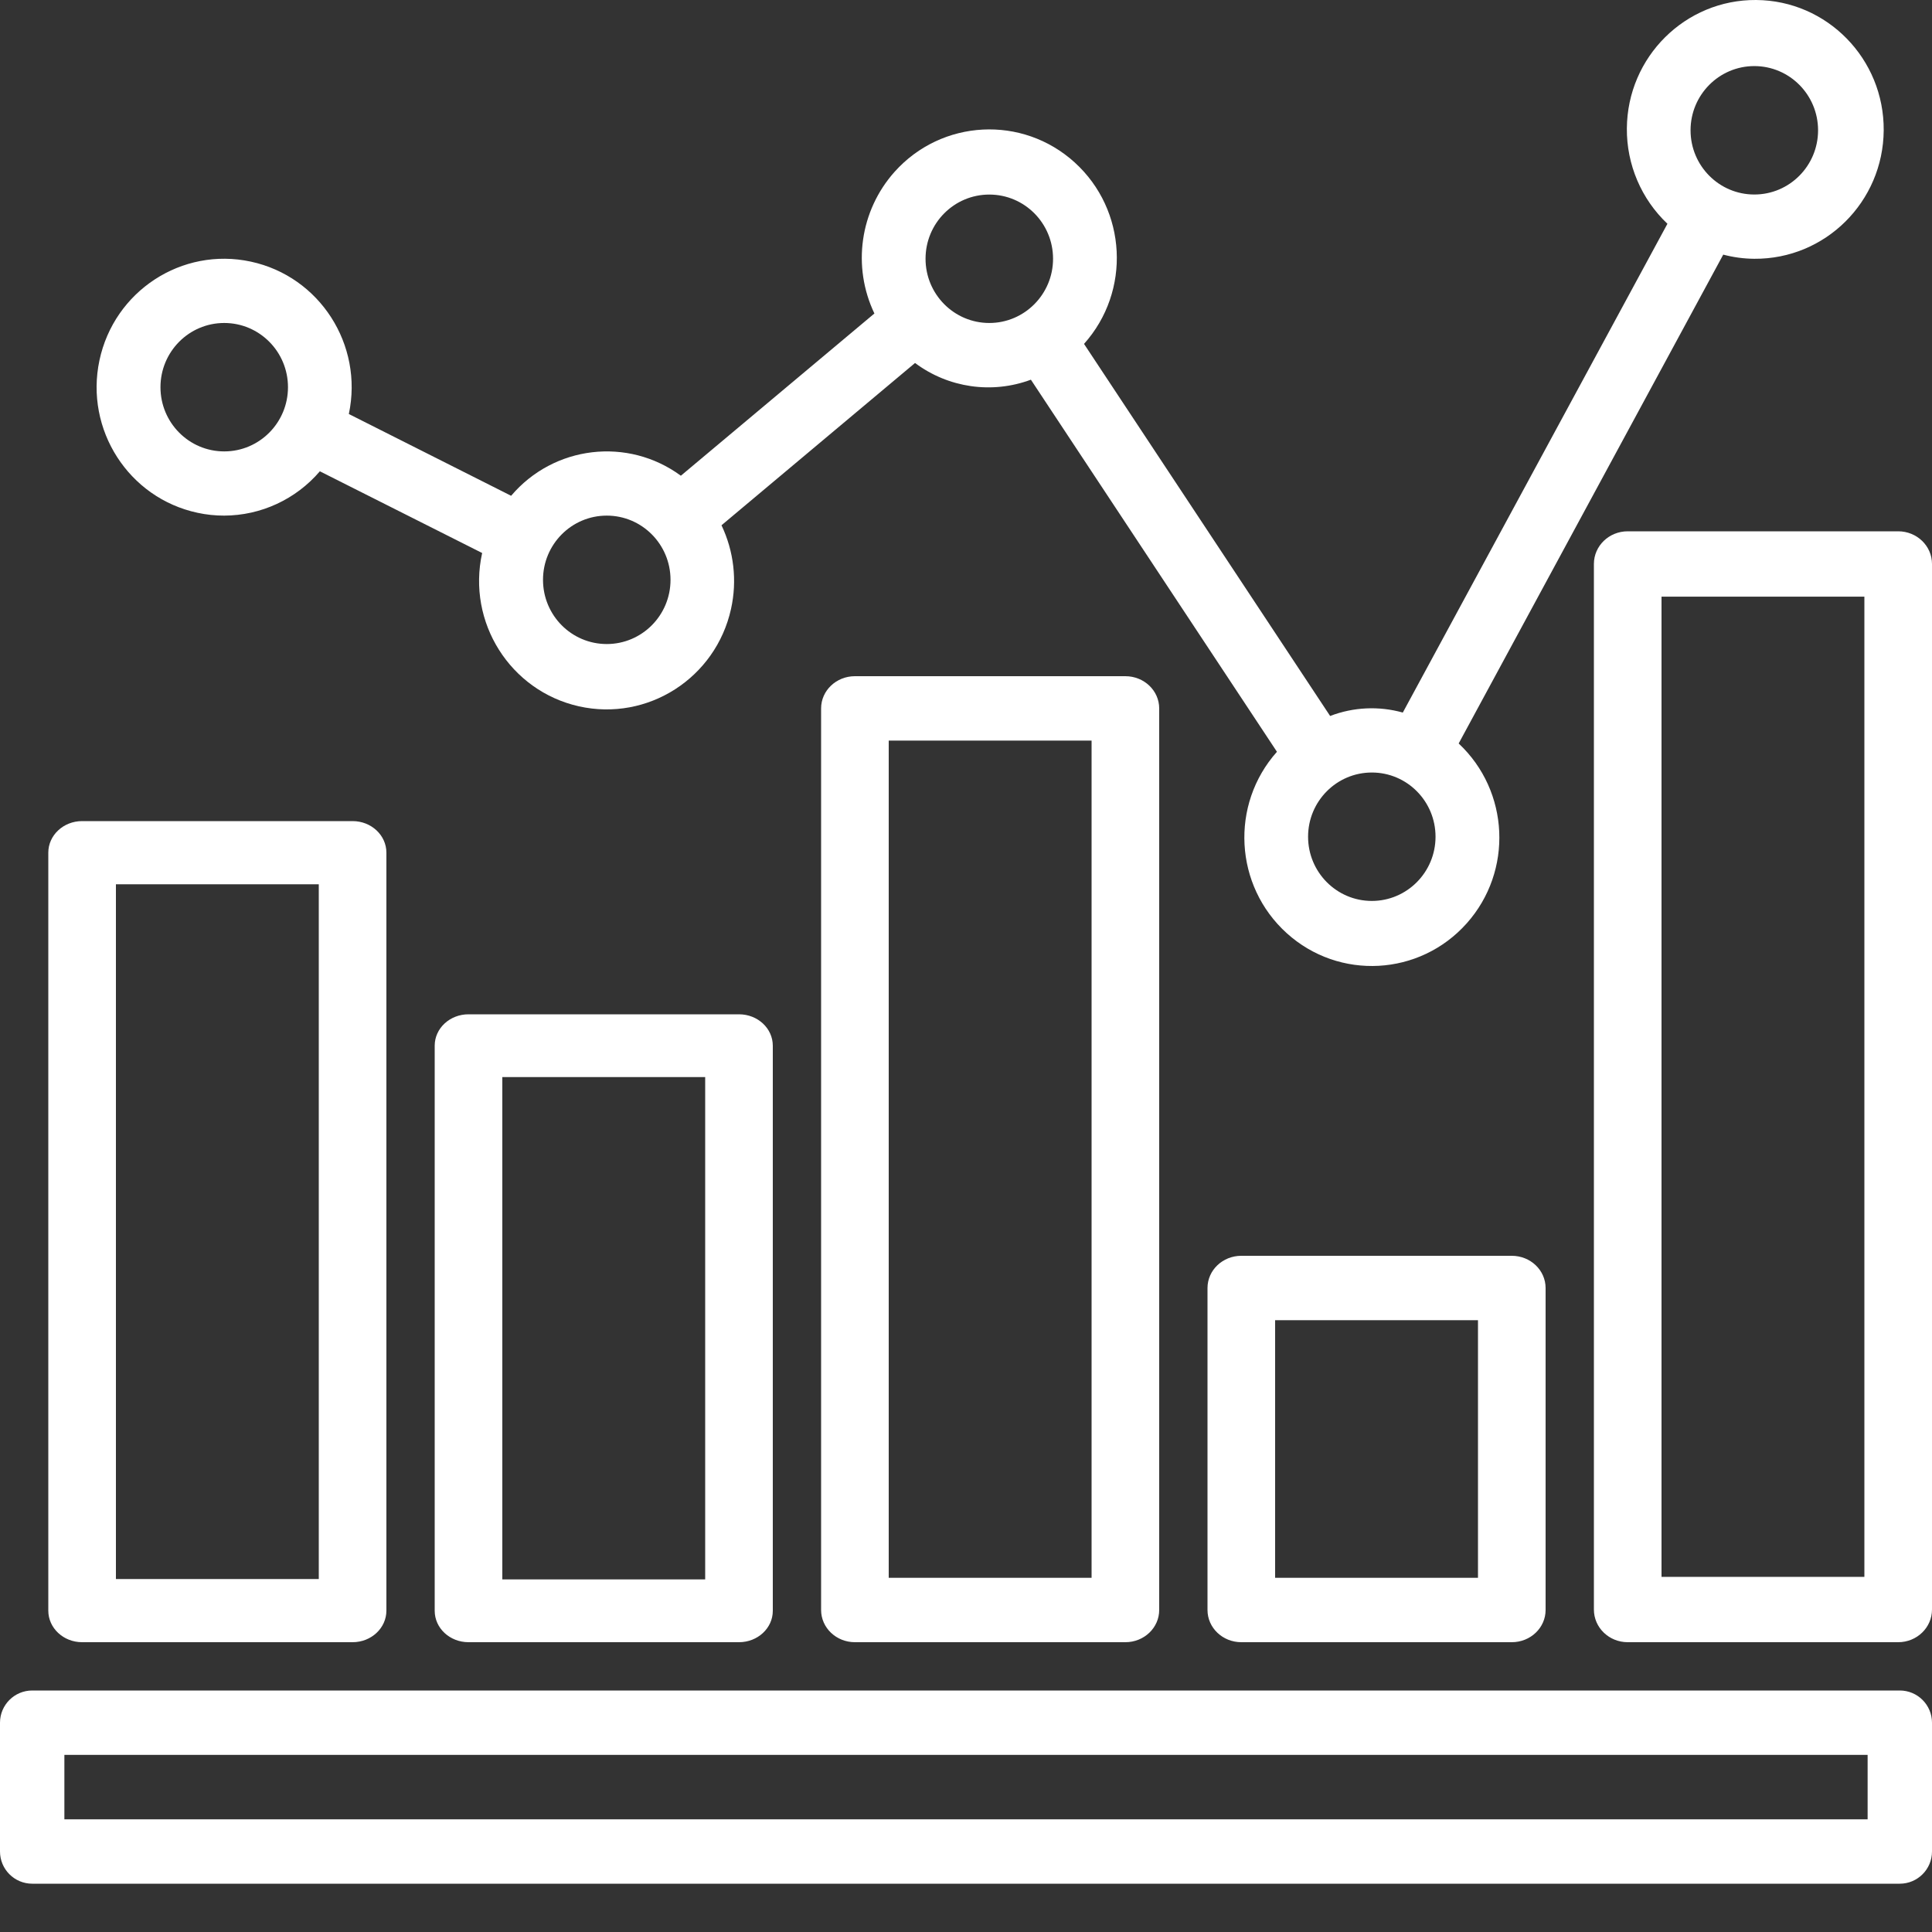
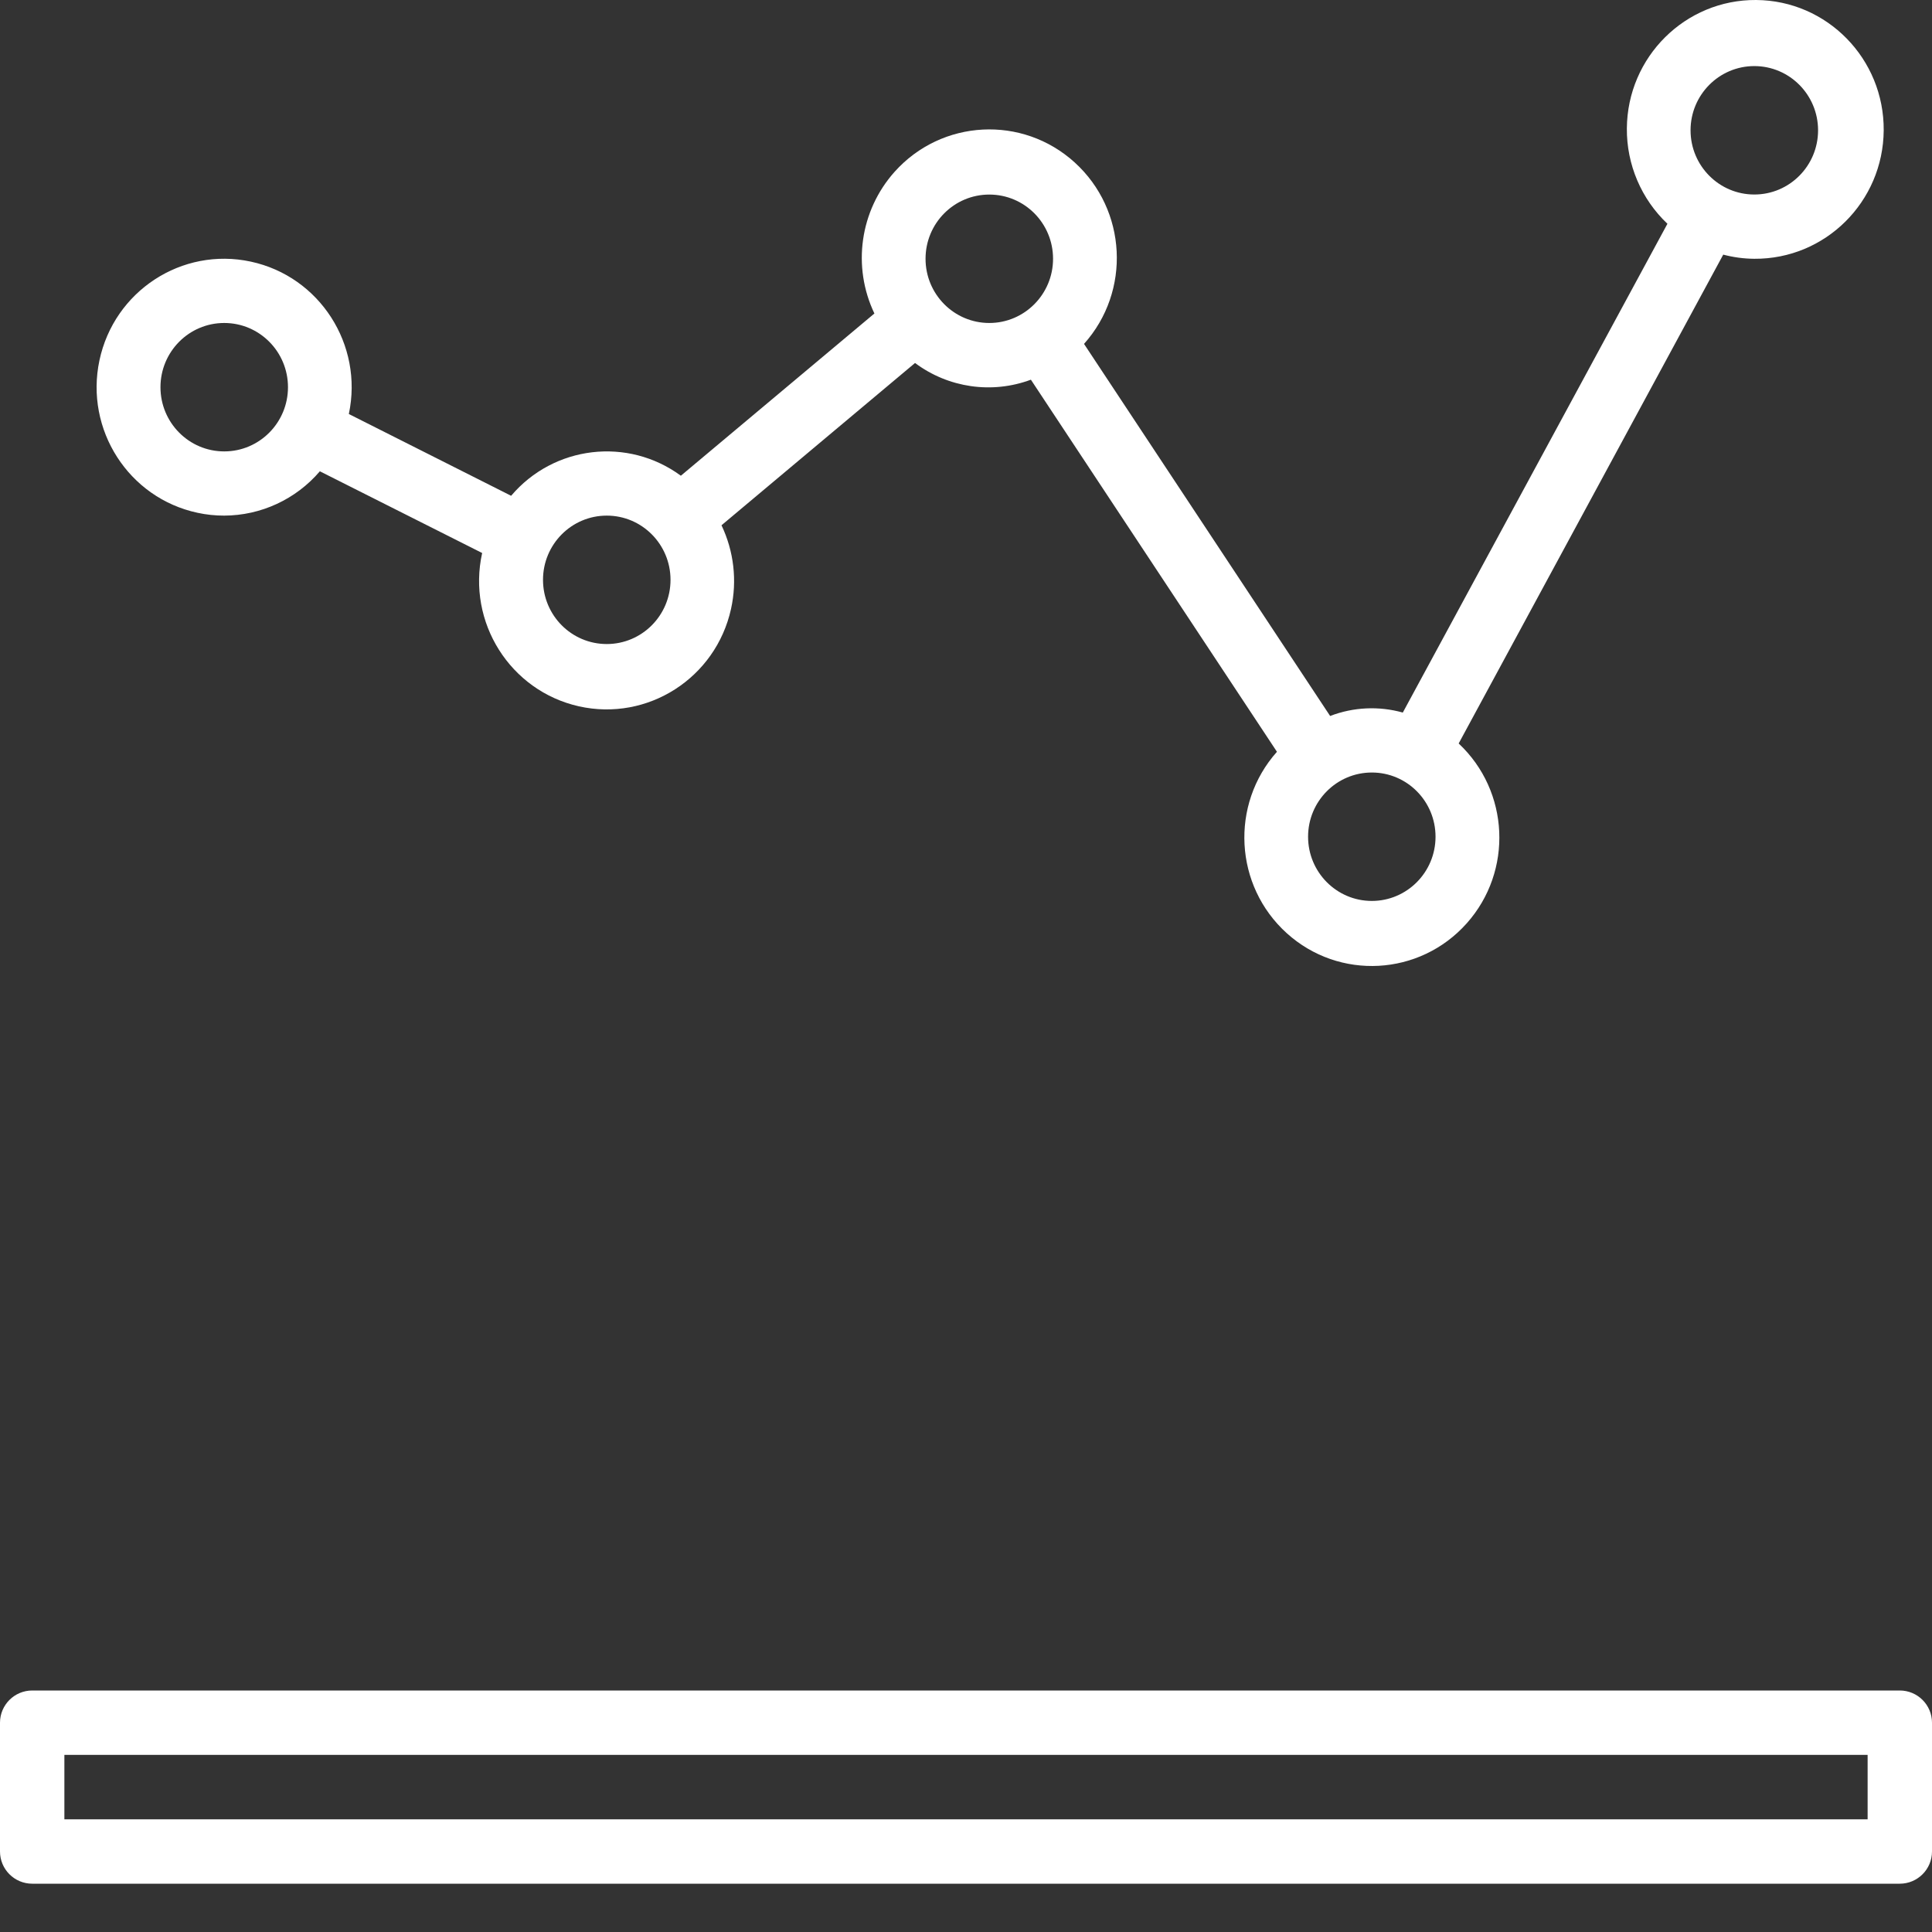
<svg xmlns="http://www.w3.org/2000/svg" width="34" height="34" viewBox="0 0 34 34">
  <rect x="0" y="0" width="34" height="34" fill="#333333" stroke="none" />
  <g fill="#FFF">
-     <path d="M19.805 11.9h-4.76c-.329 0-.595.254-.595.567v15.866c0 .313.266.567.595.567h4.76c.329 0 .595-.254.595-.567V12.467c0-.313-.266-.567-.595-.567zm-.595 15.867h-3.57V13.033h3.57v14.734zM33.405 9.35h-4.76c-.329 0-.595.257-.595.575v18.4c0 .318.266.575.595.575h4.76c.329 0 .595-.257.595-.575v-18.4c0-.318-.266-.575-.595-.575zm-.595 18.4h-3.57V10.5h3.57v17.25zM26.605 22.1h-4.76c-.329 0-.595.254-.595.567v5.666c0 .313.266.567.595.567h4.76c.329 0 .595-.254.595-.567v-5.666c0-.313-.266-.567-.595-.567zm-.595 5.667h-3.57v-4.534h3.57v4.534zM6.205 14.45h-4.76c-.329 0-.595.249-.595.556v13.338c0 .307.266.556.595.556h4.76c.329 0 .595-.249.595-.556V15.006c0-.307-.266-.556-.595-.556zM5.61 27.788H2.04V15.562h3.57v12.226zM13.005 17.85h-4.76c-.329 0-.595.247-.595.552v9.945c0 .306.266.553.595.553h4.76c.329 0 .595-.247.595-.552v-9.945c0-.306-.266-.553-.595-.553zm-.595 9.945H8.84v-8.84h3.57v8.84z" />
    <path d="M30.906 0c-1.248-.009-2.267 1.003-2.276 2.26-.005.635.254 1.243.714 1.678l-4.657 8.602c-.421-.118-.87-.097-1.279.06l-4.331-6.548c.83-.927.756-2.357-.164-3.193-.92-.836-2.34-.762-3.17.165-.609.682-.75 1.666-.355 2.493l-3.406 2.855c-.934-.686-2.236-.532-2.987.353L6.139 7.286c.259-1.22-.514-2.422-1.726-2.682-1.212-.261-2.404.517-2.663 1.738-.259 1.22.513 2.422 1.725 2.682.155.034.313.05.47.05.648-.002 1.262-.287 1.684-.78l2.856 1.438c-.27 1.219.493 2.426 1.702 2.698 1.21.271 2.409-.496 2.678-1.715.11-.495.05-1.014-.168-1.471l3.406-2.856c.587.438 1.353.549 2.039.294l4.33 6.548c-.828.93-.75 2.358.172 3.192.922.834 2.34.756 3.168-.173.818-.918.754-2.326-.142-3.165l4.656-8.603c.179.047.363.072.547.073 1.249.009 2.268-1.003 2.277-2.26.009-1.258-.996-2.285-2.244-2.294zM3.946 7.944c-.62 0-1.122-.506-1.122-1.13 0-.624.502-1.13 1.122-1.13.62 0 1.122.506 1.122 1.13 0 .624-.502 1.13-1.122 1.13zm6.732 3.39c-.62 0-1.122-.505-1.122-1.13 0-.624.502-1.13 1.122-1.13.62 0 1.122.506 1.122 1.13 0 .625-.503 1.13-1.122 1.13zm6.732-5.65c-.62 0-1.122-.506-1.122-1.13 0-.625.502-1.13 1.122-1.13.62 0 1.122.505 1.122 1.13 0 .624-.503 1.13-1.122 1.13zm6.732 10.171c-.62 0-1.122-.506-1.122-1.13 0-.624.502-1.13 1.122-1.13.62 0 1.121.506 1.121 1.13 0 .624-.502 1.13-1.121 1.13zm6.731-12.432c-.62 0-1.122-.506-1.122-1.13 0-.624.503-1.13 1.122-1.13.62 0 1.122.506 1.122 1.13 0 .624-.502 1.13-1.122 1.13zM33.433 29.75H.567c-.313 0-.567.254-.567.567v2.266c0 .313.254.567.567.567h32.866c.313 0 .567-.254.567-.567v-2.266c0-.313-.254-.567-.567-.567zm-.566 2.267H1.133v-1.134h31.734v1.134z" />
  </g>
</svg>